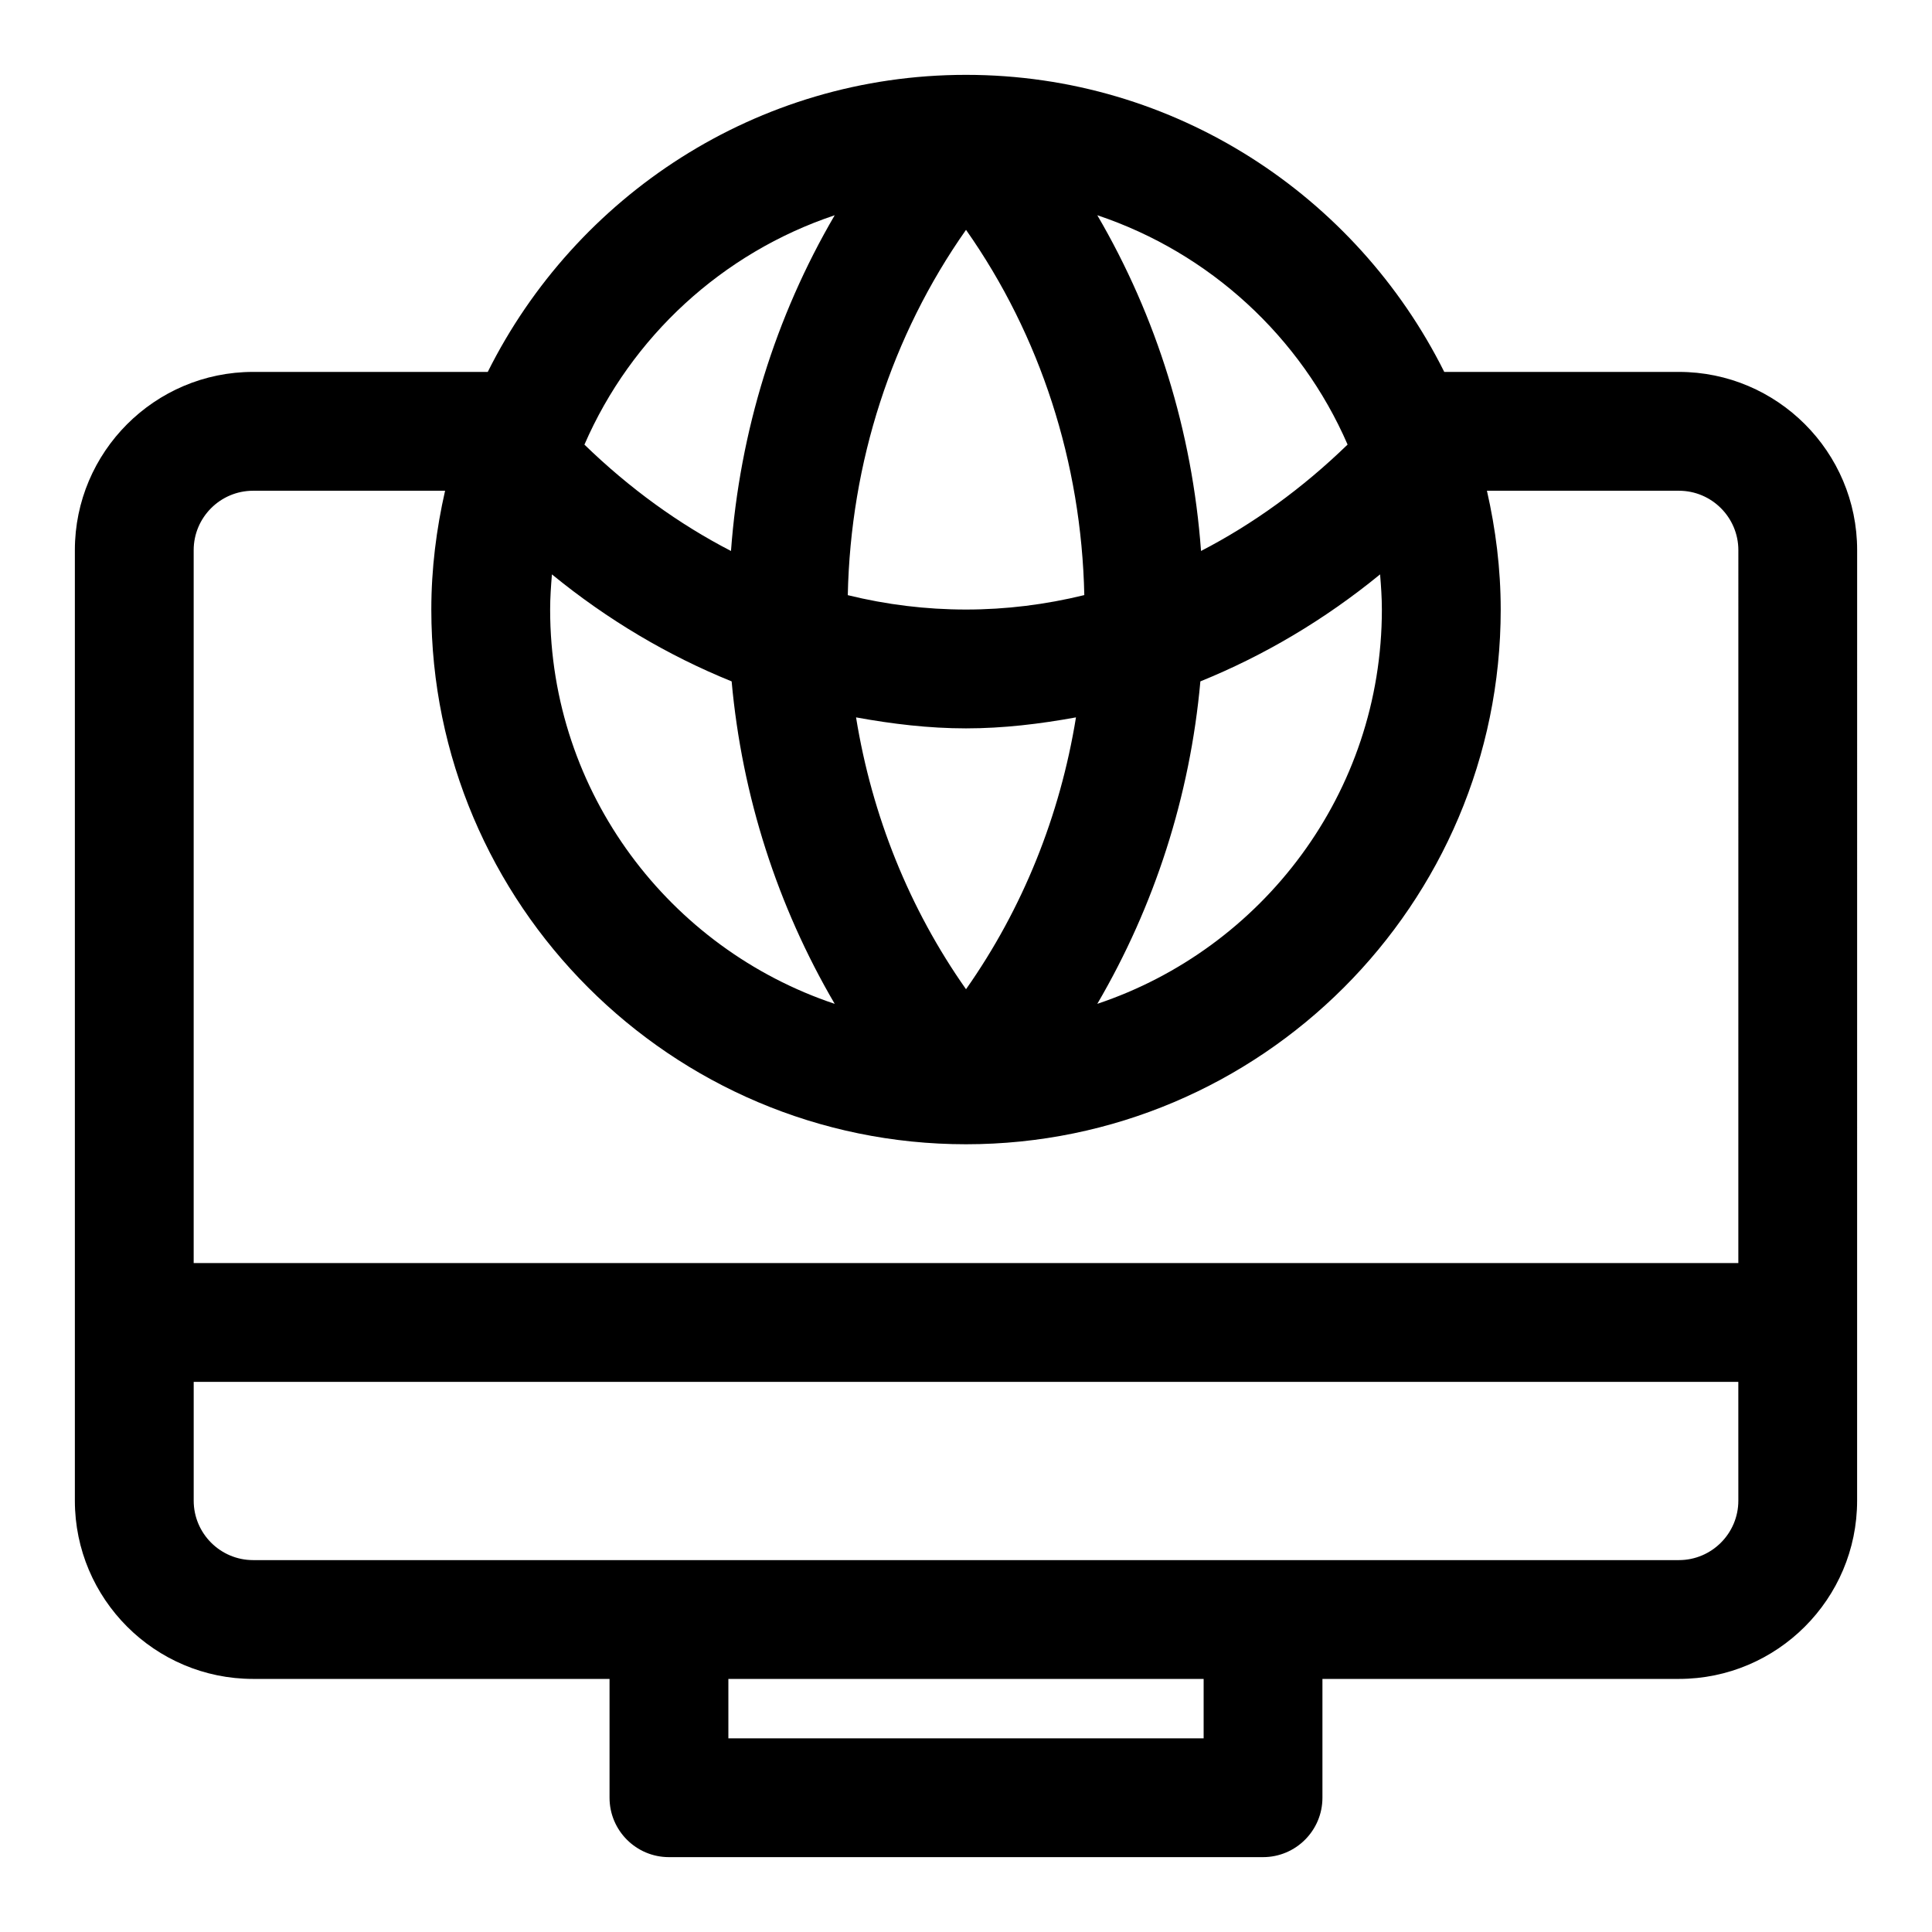
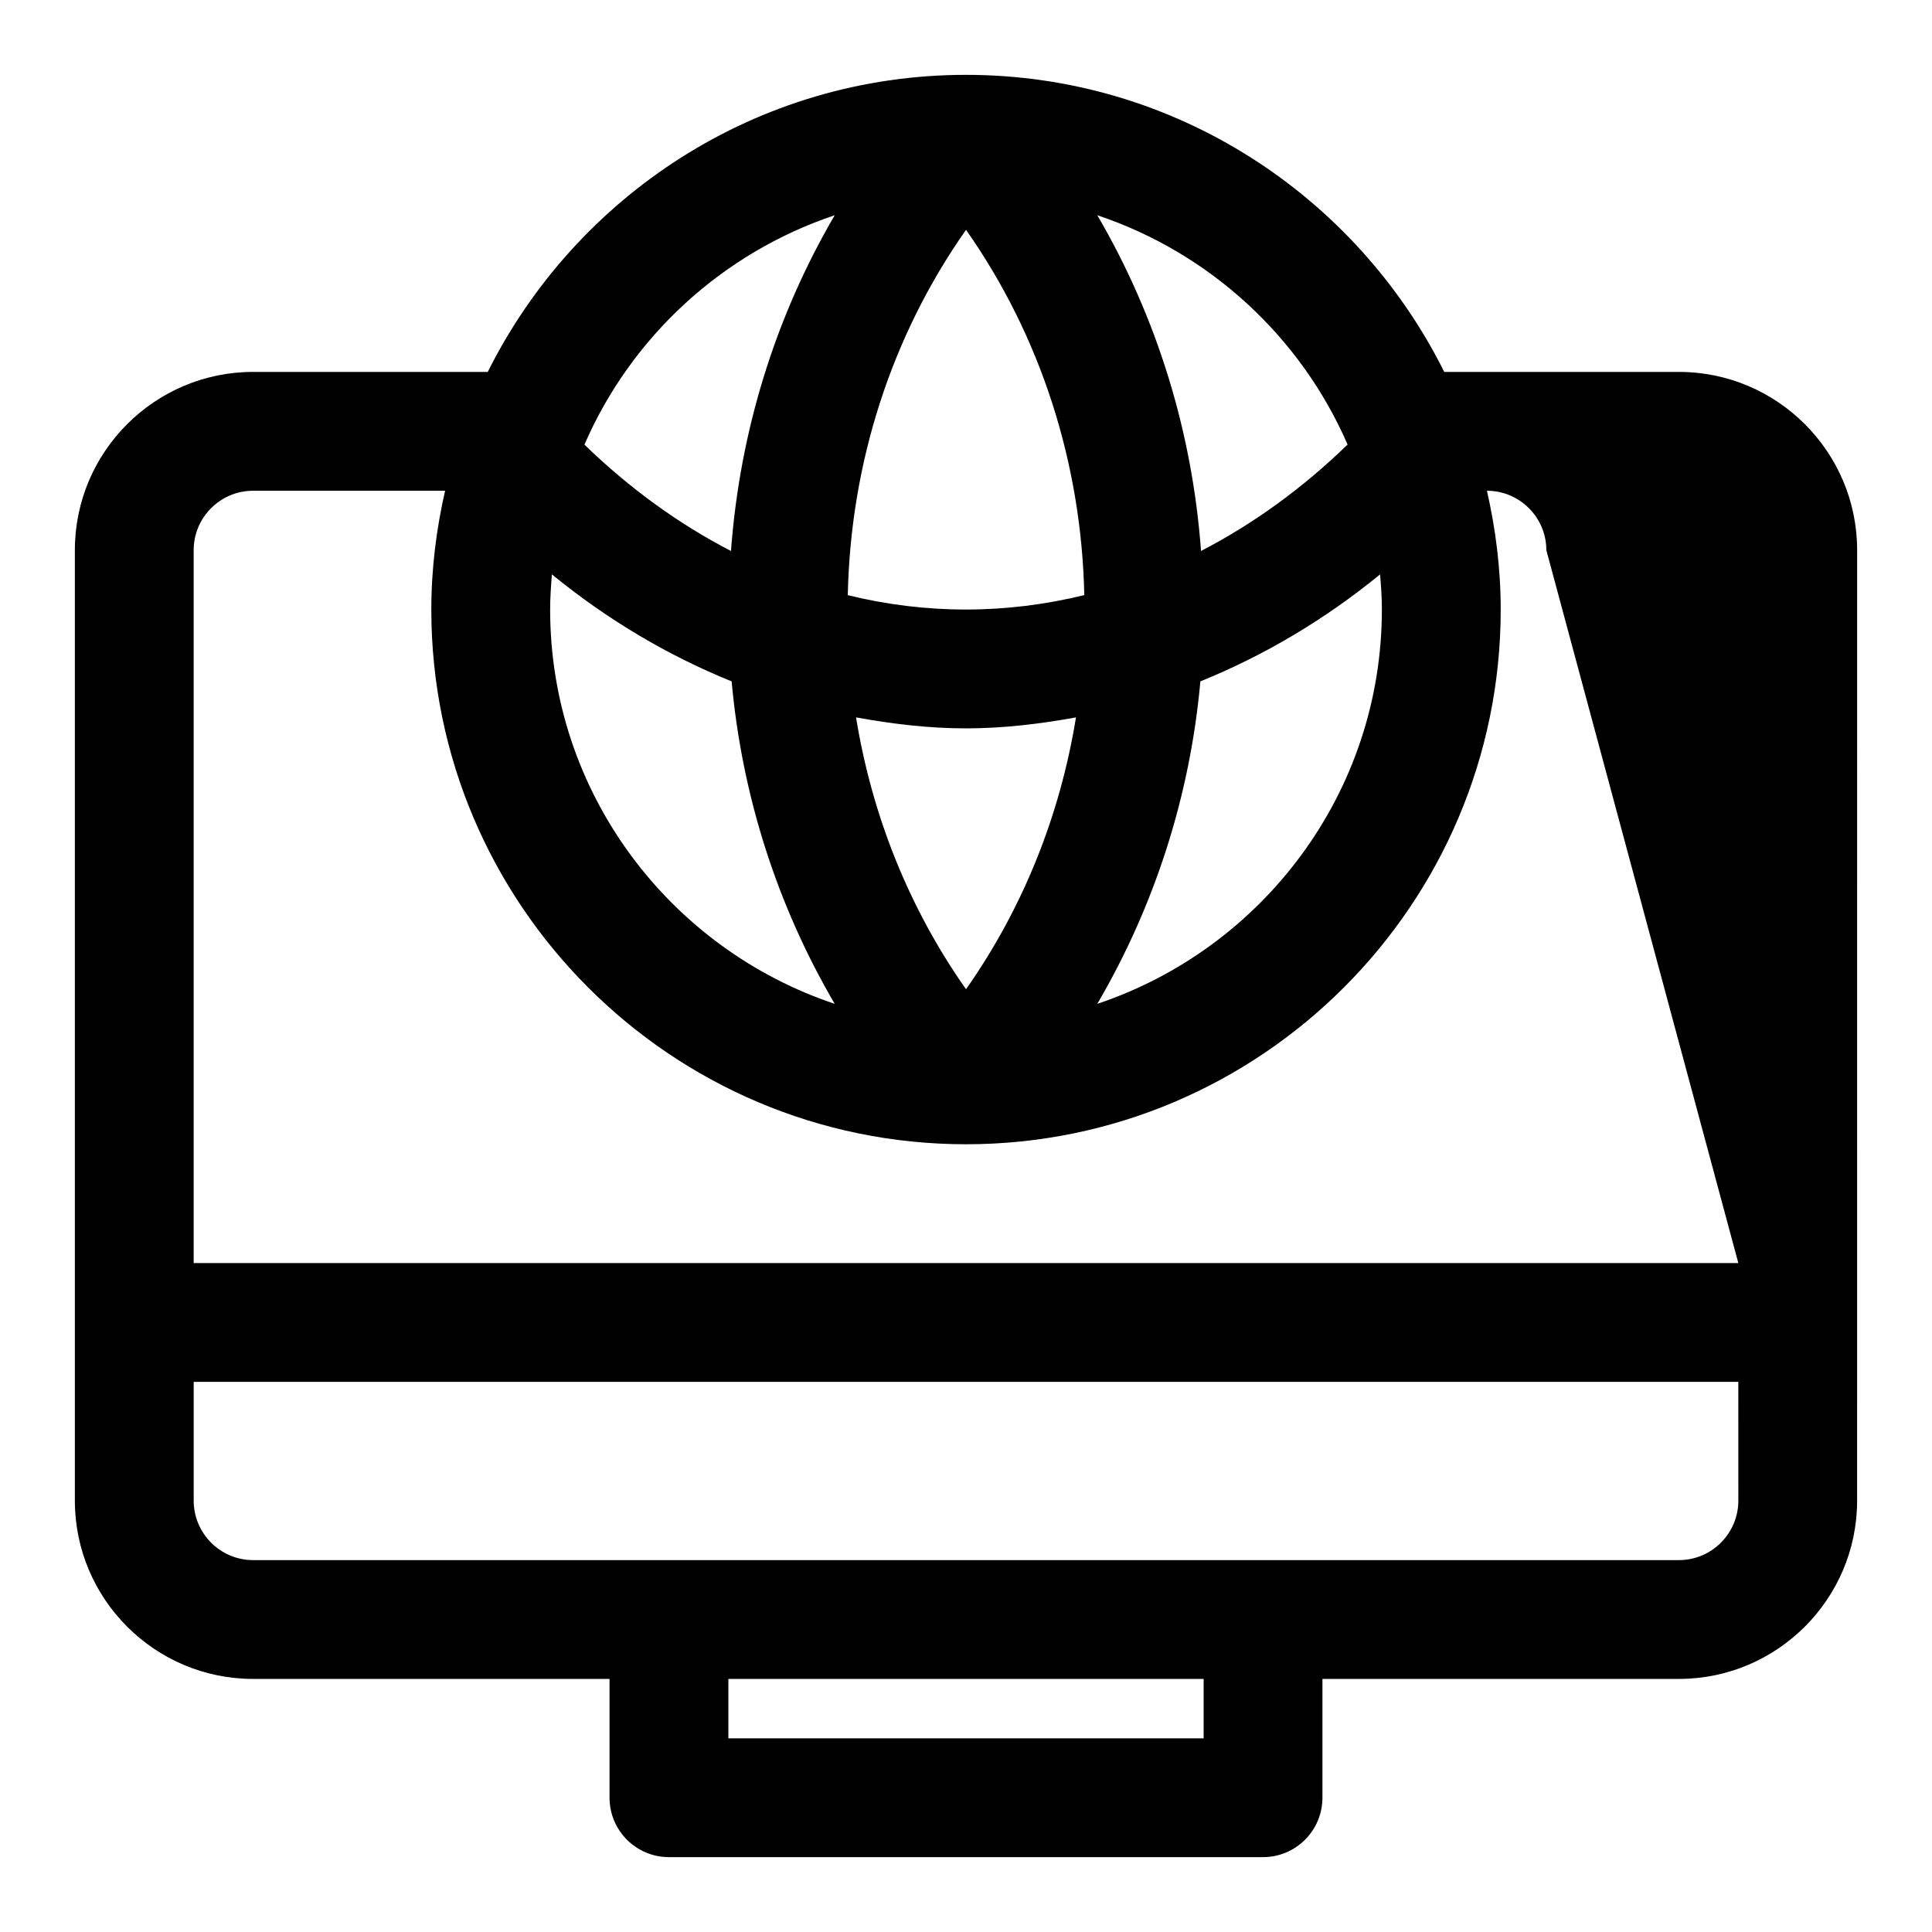
<svg xmlns="http://www.w3.org/2000/svg" fill="#000000" width="800px" height="800px" version="1.1" viewBox="144 144 512 512">
-   <path d="m588.93 242.56h-62.188c-23.238-46.57-71.258-78.723-126.74-78.723-55.484 0-103.5 32.152-126.74 78.723h-62.188c-26.043 0-47.234 21.191-47.234 47.23v251.91c0 26.039 21.191 47.23 47.23 47.23h94.465v31.488c0 8.691 7.055 15.742 15.742 15.742h157.44c8.691 0 15.742-7.055 15.742-15.742v-31.488h94.465c26.039 0 47.23-21.191 47.23-47.23l0.008-251.91c0-26.039-21.191-47.23-47.234-47.23zm-87.805 19.254c-12.012 11.652-25.082 21.082-38.84 28.199-2.328-31.711-11.762-62.078-27.488-88.973 29.773 9.953 53.922 32.215 66.328 60.773zm-39.012 62.758c16.766-6.801 32.793-16.23 47.625-28.355 0.254 3.086 0.473 6.172 0.473 9.32 0 48.602-31.66 89.867-75.414 104.49 15.16-25.898 24.578-55.023 27.316-85.457zm-62.109-119.66c19.695 27.992 30.59 61.652 31.348 96.793-10.27 2.519-20.754 3.828-31.348 3.828-10.598 0-21.082-1.289-31.332-3.809 0.738-35.16 11.633-68.82 31.332-96.812zm29.141 129.2c-4.219 26.07-14.121 50.695-29.141 72.043-15.02-21.332-24.922-45.973-29.141-72.043 9.586 1.746 19.285 2.914 29.141 2.914s19.551-1.168 29.141-2.914zm-63.938-133.07c-15.727 26.895-25.156 57.262-27.488 88.973-13.762-7.102-26.828-16.531-38.84-28.184 12.406-28.574 36.559-50.836 66.328-60.789zm-74.941 95.176c14.832 12.121 30.844 21.555 47.625 28.355 2.754 30.434 12.156 59.559 27.316 85.457-43.75-14.625-75.414-55.891-75.414-104.49 0-3.148 0.223-6.234 0.473-9.32zm172.71 308.46h-125.95v-15.742h125.95zm141.7-62.977c0 8.676-7.07 15.742-15.742 15.742h-377.86c-8.676 0-15.742-7.07-15.742-15.742v-31.488h409.34zm0-62.977h-409.35v-188.93c0-8.676 7.07-15.742 15.742-15.742h50.883c-2.309 10.152-3.648 20.656-3.648 31.488 0 78.121 63.574 141.7 141.7 141.7s141.7-63.574 141.7-141.7c0-10.832-1.34-21.332-3.652-31.488h50.887c8.676 0 15.742 7.07 15.742 15.742z" />
+   <path d="m588.93 242.56h-62.188c-23.238-46.57-71.258-78.723-126.74-78.723-55.484 0-103.5 32.152-126.74 78.723h-62.188c-26.043 0-47.234 21.191-47.234 47.23v251.91c0 26.039 21.191 47.23 47.23 47.23h94.465v31.488c0 8.691 7.055 15.742 15.742 15.742h157.44c8.691 0 15.742-7.055 15.742-15.742v-31.488h94.465c26.039 0 47.23-21.191 47.23-47.23l0.008-251.91c0-26.039-21.191-47.23-47.234-47.23zm-87.805 19.254c-12.012 11.652-25.082 21.082-38.84 28.199-2.328-31.711-11.762-62.078-27.488-88.973 29.773 9.953 53.922 32.215 66.328 60.773zm-39.012 62.758c16.766-6.801 32.793-16.23 47.625-28.355 0.254 3.086 0.473 6.172 0.473 9.32 0 48.602-31.66 89.867-75.414 104.49 15.16-25.898 24.578-55.023 27.316-85.457zm-62.109-119.66c19.695 27.992 30.59 61.652 31.348 96.793-10.27 2.519-20.754 3.828-31.348 3.828-10.598 0-21.082-1.289-31.332-3.809 0.738-35.16 11.633-68.82 31.332-96.812zm29.141 129.2c-4.219 26.07-14.121 50.695-29.141 72.043-15.02-21.332-24.922-45.973-29.141-72.043 9.586 1.746 19.285 2.914 29.141 2.914s19.551-1.168 29.141-2.914zm-63.938-133.07c-15.727 26.895-25.156 57.262-27.488 88.973-13.762-7.102-26.828-16.531-38.84-28.184 12.406-28.574 36.559-50.836 66.328-60.789zm-74.941 95.176c14.832 12.121 30.844 21.555 47.625 28.355 2.754 30.434 12.156 59.559 27.316 85.457-43.75-14.625-75.414-55.891-75.414-104.49 0-3.148 0.223-6.234 0.473-9.32zm172.71 308.46h-125.95v-15.742h125.95zm141.7-62.977c0 8.676-7.07 15.742-15.742 15.742h-377.86c-8.676 0-15.742-7.07-15.742-15.742v-31.488h409.34zm0-62.977h-409.35v-188.93c0-8.676 7.07-15.742 15.742-15.742h50.883c-2.309 10.152-3.648 20.656-3.648 31.488 0 78.121 63.574 141.7 141.7 141.7s141.7-63.574 141.7-141.7c0-10.832-1.34-21.332-3.652-31.488c8.676 0 15.742 7.07 15.742 15.742z" />
</svg>